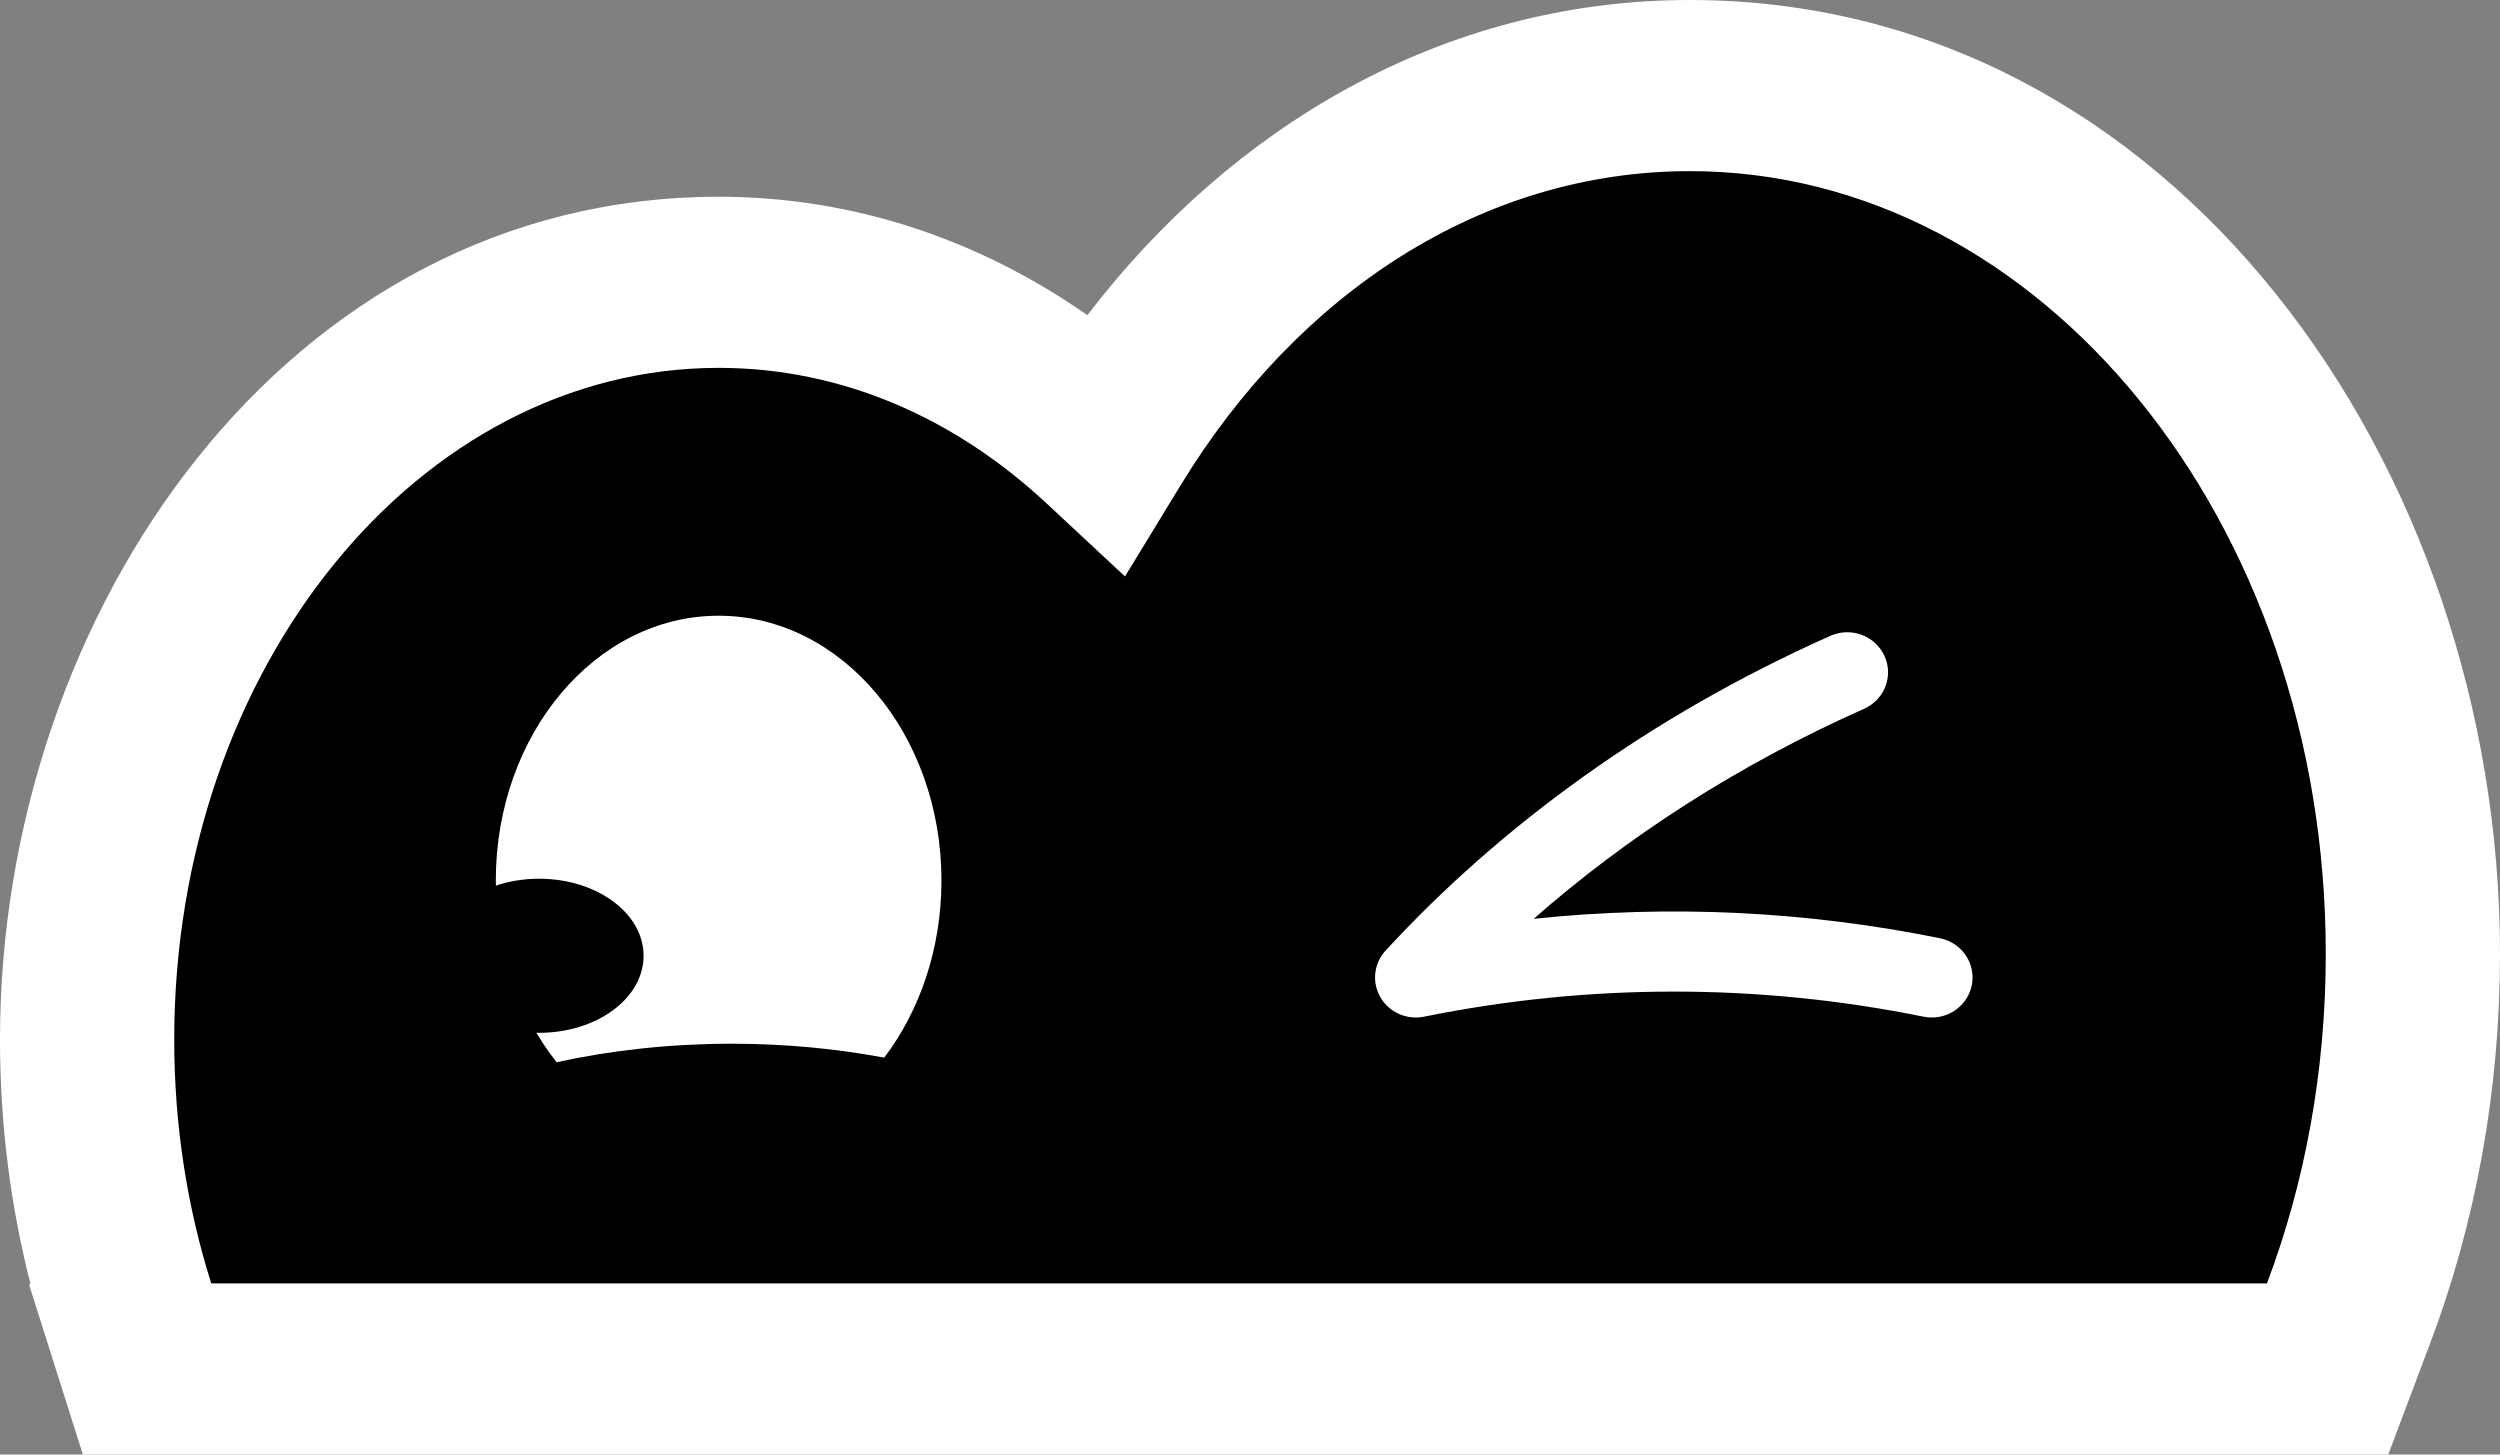
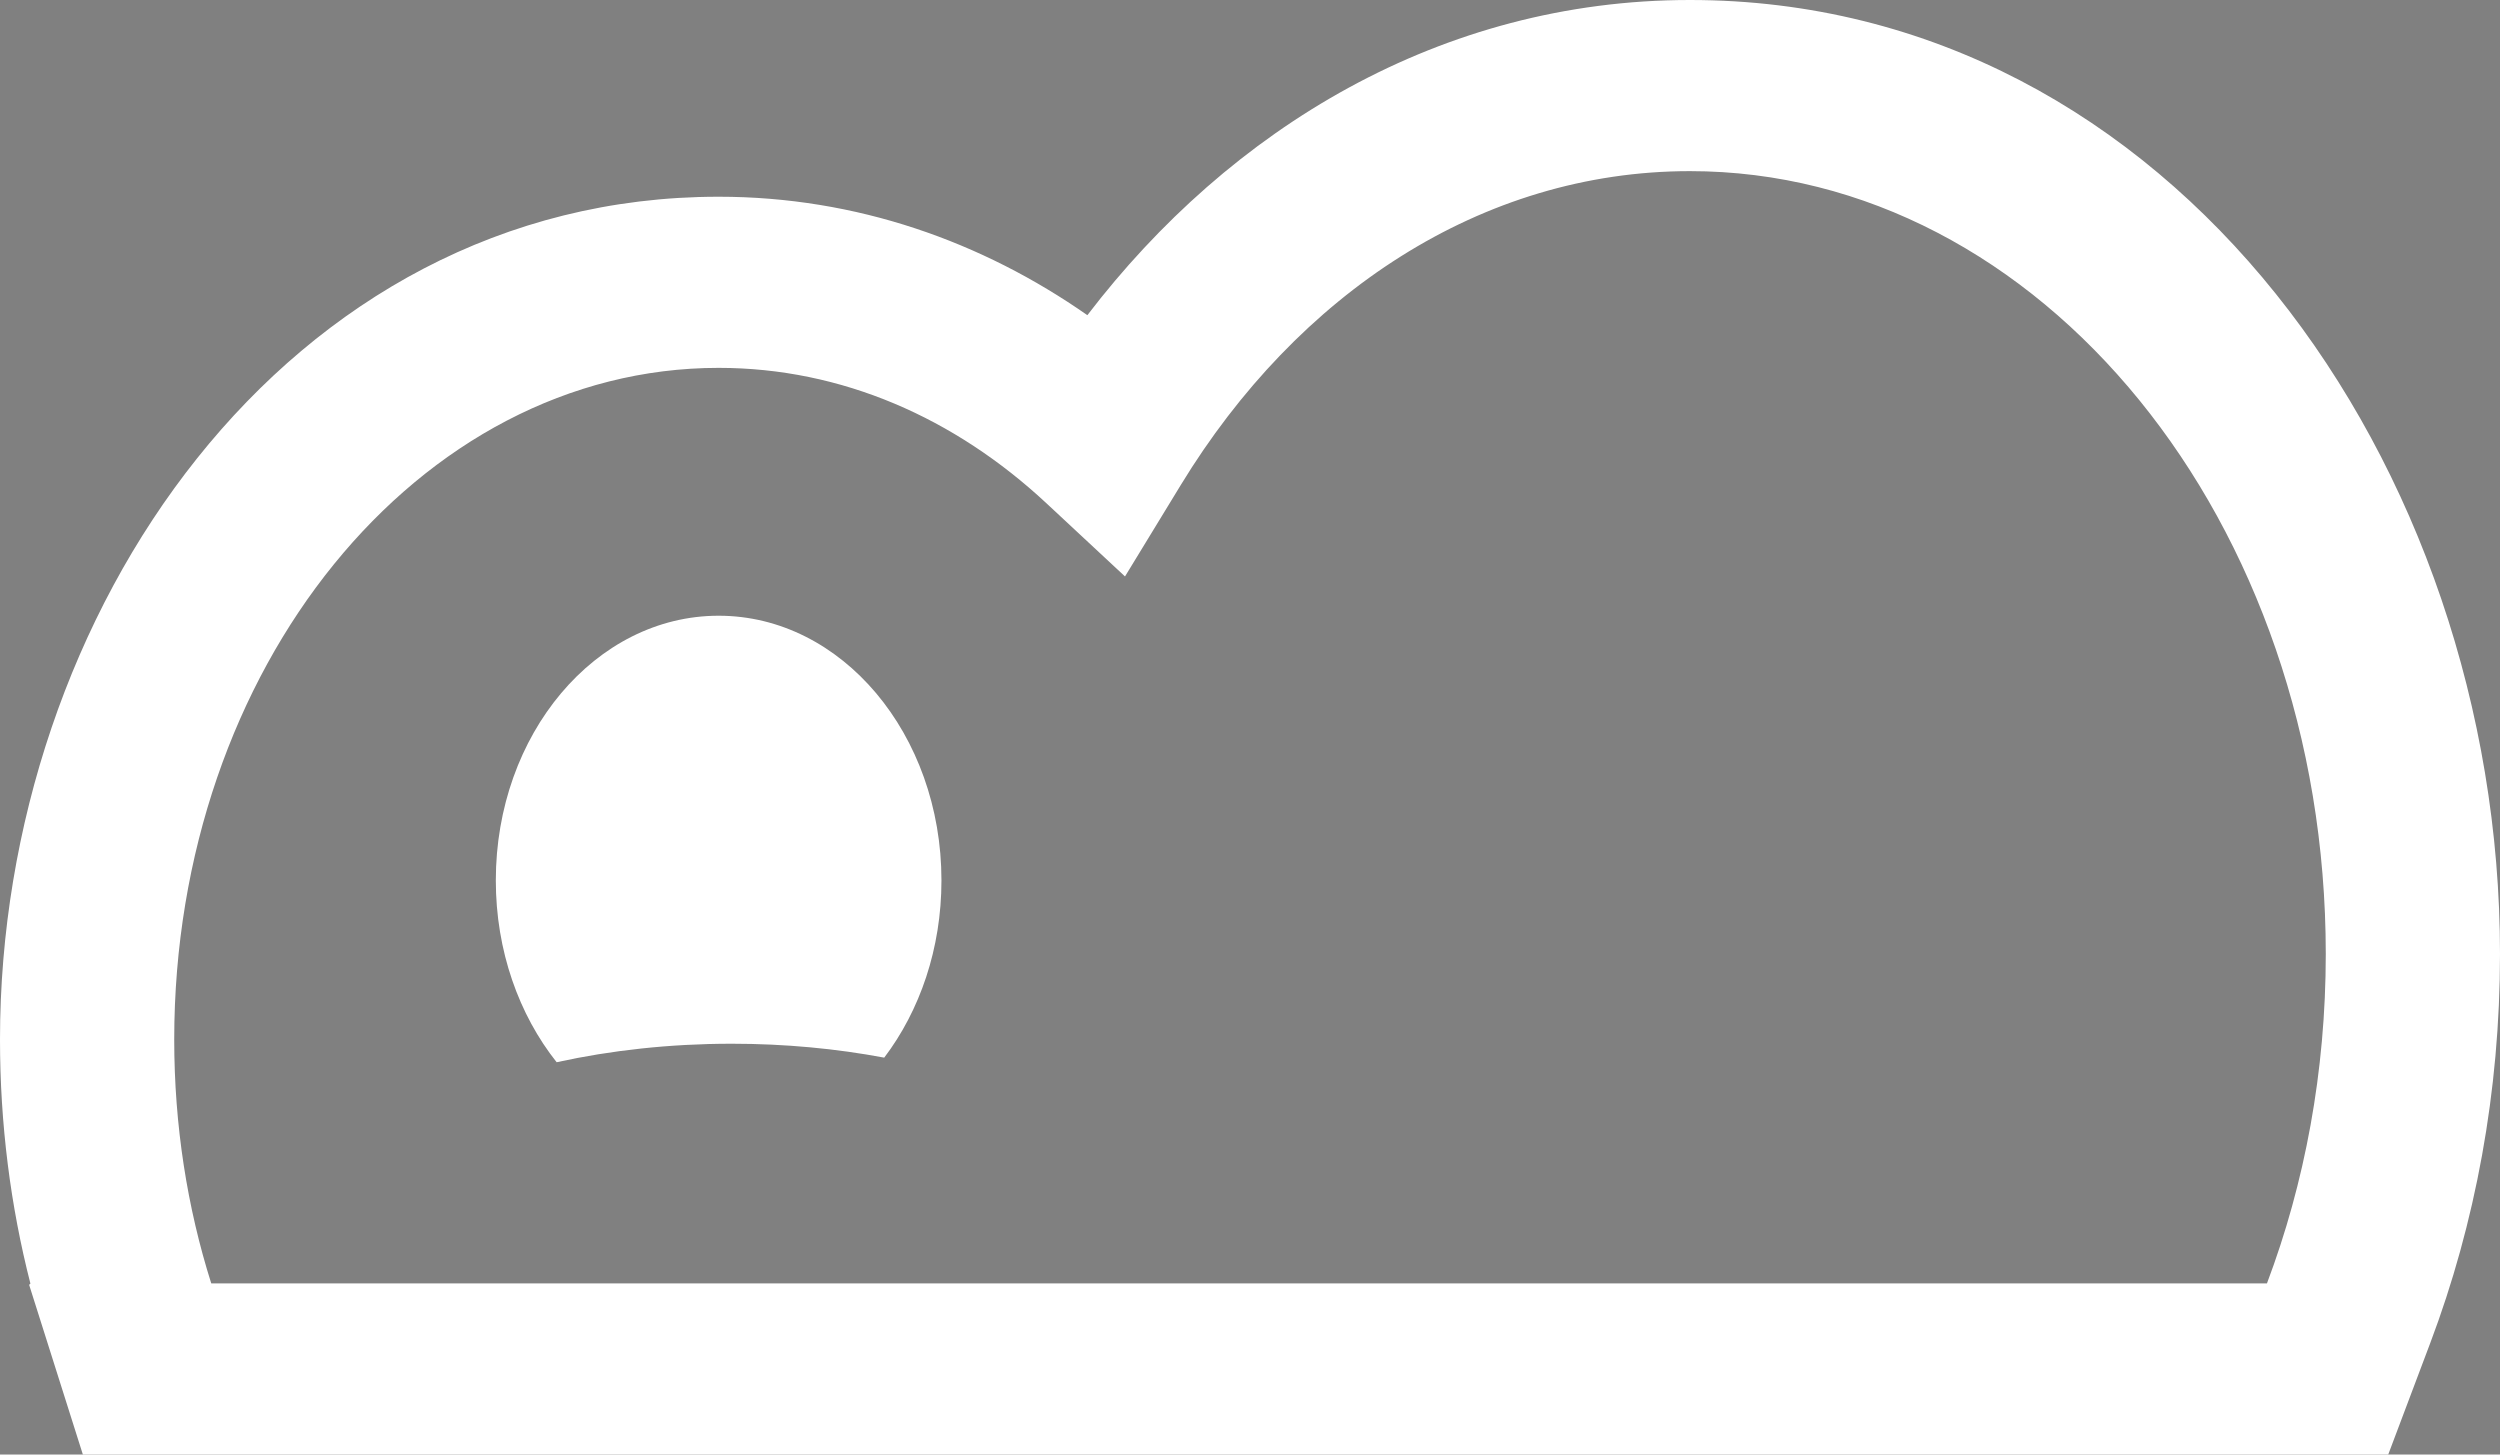
<svg xmlns="http://www.w3.org/2000/svg" width="55" height="32" viewBox="0 0 55 32" fill="none">
  <rect x="0" y="0" width="55" height="32" fill="#808080" stroke="none" />
-   <path d="M2.815 28.793L3.234 30.118H51.207L51.67 28.889C52.581 26.473 53.084 23.797 53.084 20.988C53.084 10.855 46.343 1.882 37.178 1.882C31.766 1.882 27.159 5.07 24.334 9.701C22.025 7.551 19.083 6.211 15.81 6.211C7.752 6.211 1.916 14.092 1.916 22.869C1.916 24.95 2.233 26.946 2.817 28.791L2.815 28.793Z" fill="black" />
  <path fill-rule="evenodd" clip-rule="evenodd" d="M23.922 6.934C27.062 2.829 31.706 0 37.178 0C47.794 0 55 10.247 55 20.988C55 24.016 54.458 26.915 53.467 29.543L52.541 32H1.823L0.641 28.266L0.669 28.239C0.232 26.532 0 24.729 0 22.869C0 13.491 6.296 4.328 15.81 4.328C18.844 4.328 21.607 5.316 23.922 6.934ZM37.178 3.765C32.594 3.765 28.544 6.461 25.978 10.669L24.75 12.682L23.016 11.067C21.009 9.199 18.523 8.093 15.81 8.093C9.207 8.093 3.833 14.693 3.833 22.869C3.833 24.763 4.121 26.57 4.647 28.233L4.647 28.235L49.873 28.235L49.873 28.235C50.704 26.032 51.167 23.577 51.167 20.988C51.167 11.462 44.893 3.765 37.178 3.765Z" fill="white" />
-   <path d="M16.1 22.962C17.276 22.962 18.403 23.071 19.453 23.268C20.236 22.236 20.712 20.87 20.712 19.37C20.712 16.154 18.517 13.546 15.81 13.546C13.103 13.546 10.908 16.154 10.908 19.37C10.908 20.919 11.418 22.326 12.246 23.369C13.435 23.108 14.735 22.962 16.099 22.962H16.1Z" fill="white" />
-   <path fill-rule="evenodd" clip-rule="evenodd" d="M41.457 14.427C41.662 14.87 41.462 15.392 41.01 15.593C38.221 16.835 35.783 18.419 33.741 20.214C36.72 19.901 39.736 20.043 42.681 20.642C43.166 20.74 43.478 21.206 43.378 21.683C43.277 22.159 42.803 22.466 42.318 22.367C38.693 21.631 34.955 21.631 31.33 22.367C30.95 22.444 30.562 22.273 30.37 21.942C30.177 21.611 30.223 21.196 30.483 20.913C33.019 18.161 36.321 15.746 40.27 13.988C40.721 13.787 41.252 13.984 41.457 14.427Z" fill="white" />
-   <path d="M11.86 22.722C13.13 22.722 14.159 21.963 14.159 21.027C14.159 20.091 13.13 19.332 11.86 19.332C10.59 19.332 9.56 20.091 9.56 21.027C9.56 21.963 10.59 22.722 11.86 22.722Z" fill="black" />
+   <path d="M16.1 22.962C17.276 22.962 18.403 23.071 19.453 23.268C20.236 22.236 20.712 20.87 20.712 19.37C20.712 16.154 18.517 13.546 15.81 13.546C13.103 13.546 10.908 16.154 10.908 19.37C10.908 20.919 11.418 22.326 12.246 23.369C13.435 23.108 14.735 22.962 16.099 22.962Z" fill="white" />
</svg>